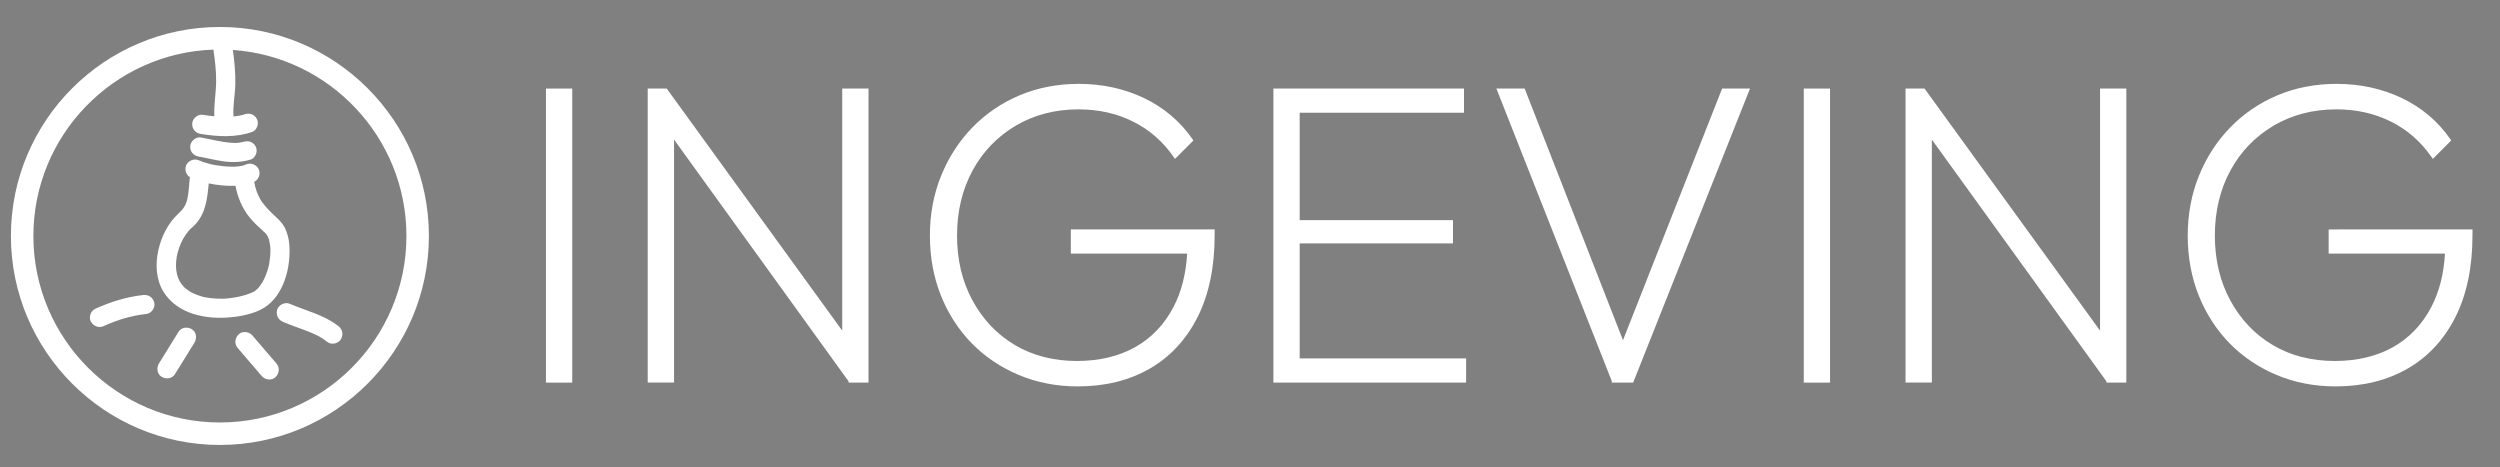
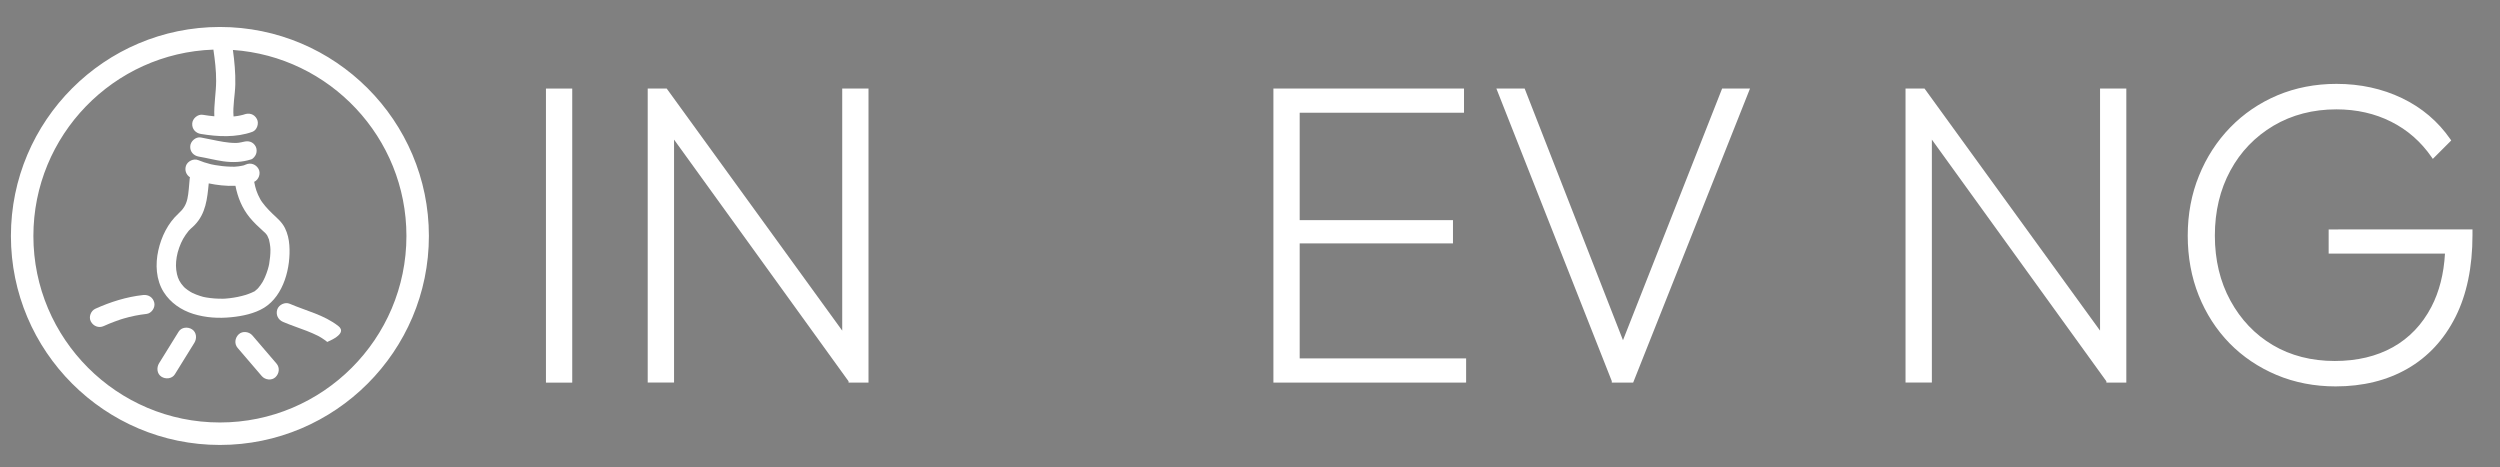
<svg xmlns="http://www.w3.org/2000/svg" id="Laag_1" x="0px" y="0px" viewBox="0 0 1038.604 194" xml:space="preserve">
  <rect x="0" y="0" width="1038.604" height="194" fill="#808080" stroke="none" />
  <path fill="#FFFFFF" d="M91.359,11.206c-47.875,0-86.824,38.949-86.824,86.823c0,47.875,38.949,86.824,86.824,86.824 s86.824-38.949,86.824-86.824C178.183,50.155,139.234,11.206,91.359,11.206z M91.359,175.514c-42.727,0-77.488-34.759-77.488-77.485 c0-41.819,33.306-75.986,74.784-77.418c0.643,4.328,1.162,8.688,1.139,13.05c-0.023,4.918-0.972,9.762-0.752,14.654 c-1.611-0.151-3.219-0.363-4.82-0.628c-2.059-0.329-4.255,1.537-4.365,3.623c-0.137,2.278,1.372,3.98,3.596,4.337 c7.054,1.153,14.576,1.565,21.383-0.878c1.976-0.714,2.855-3.568,1.894-5.325c-1.098-2.086-3.212-2.663-5.325-1.894 c-0.072,0.024-0.149,0.054-0.227,0.083c-0.036,0.009-0.055,0.014-0.103,0.026c-0.384,0.082-0.741,0.192-1.125,0.274 c-0.686,0.165-1.372,0.275-2.086,0.357c-0.28,0.037-0.561,0.056-0.841,0.084c-0.377-4.447,0.633-8.895,0.731-13.342 c0.106-4.751-0.353-9.551-0.998-14.282c40.216,2.783,72.09,36.368,72.09,77.277C168.847,140.755,134.086,175.514,91.359,175.514z" />
  <path fill="#FFFFFF" d="M82.603,65.063c3.404,0.576,6.725,1.455,10.156,1.949c3.953,0.549,7.768,0.412,11.584-0.796 c0.878-0.274,1.729-1.4,2.031-2.223c0.357-0.933,0.329-2.223-0.137-3.102c-1.125-2.114-3.184-2.58-5.325-1.894 c1.071-0.329-0.274,0.027-0.494,0.082c-0.412,0.082-0.823,0.165-1.235,0.22c-0.329,0.027-0.631,0.055-0.961,0.082 c-0.467,0.027-0.439,0.027,0.11,0c-0.22,0-0.439,0-0.659,0c-1.62,0-3.212-0.192-4.804-0.439c-3.184-0.494-6.313-1.29-9.47-1.839 c-2.059-0.357-4.255,1.565-4.364,3.623C78.87,62.977,80.38,64.679,82.603,65.063" />
  <path fill="#FFFFFF" d="M120.208,101.863c-0.165-2.416-0.741-4.914-1.812-7.082c-1.263-2.553-3.266-4.145-5.188-5.984 c-1.043-1.016-2.086-2.059-3.02-3.184c-0.439-0.522-0.878-1.071-1.29-1.647c-0.17-0.243-0.355-0.492-0.511-0.754 c-0.055-0.095-0.207-0.352-0.258-0.454c-1.409-2.532-2.04-4.583-2.526-7.216c1.883-0.852,2.818-3.473,1.84-5.294 c-1.043-1.976-3.266-2.8-5.325-1.894c-0.192,0.082-0.412,0.165-0.604,0.247c-0.116,0.049-0.139,0.062-0.182,0.083 c-0.346,0.083-0.852,0.174-0.888,0.192c-0.878,0.192-1.757,0.302-2.663,0.357c-0.136,0.015-0.279,0.022-0.423,0.03 c-0.037-0.003-0.161-0.003-0.373-0.003c-0.494,0-0.961,0-1.455-0.027c-1.043-0.027-2.086-0.11-3.129-0.22 c-0.988-0.11-1.949-0.247-2.937-0.412c-0.467-0.082-0.933-0.165-1.427-0.274c-0.011,0-0.168-0.035-0.319-0.068 c-0.148-0.04-0.417-0.109-0.477-0.124c-1.647-0.412-3.266-0.933-4.831-1.592c-1.921-0.823-4.502,0.384-5.16,2.361 c-0.601,1.874,0.103,3.727,1.669,4.749c-0.037,0.169-0.085,0.33-0.104,0.514c-0.274,2.717-0.412,6.039-0.961,8.427 c-0.631,2.717-1.729,4.31-3.761,6.176c-4.337,3.98-7.054,9.552-8.317,15.234c-1.29,5.764-0.988,12.27,2.251,17.375 c2.827,4.447,7.274,7.466,12.27,9.031c5.133,1.592,10.513,1.921,15.838,1.372c4.529-0.439,9.662-1.51,13.587-3.925 C117.958,122.752,120.867,110.949,120.208,101.863z M110.909,97.664c0.008,0.009,0.014,0.018,0.022,0.027 C111.083,97.868,111.193,98.193,110.909,97.664z M78.467,95.787C78.738,95.464,78.586,95.665,78.467,95.787L78.467,95.787z  M111.205,112.102c-0.329,1.043-0.686,2.059-1.125,3.047c-0.192,0.467-0.412,0.906-0.631,1.345c0.302-0.631-0.275,0.467-0.384,0.686 c-0.481,0.81-1.046,1.565-1.646,2.304c-0.085,0.086-0.424,0.479-0.55,0.606c-0.302,0.274-0.659,0.494-0.933,0.796 c-0.04,0.04-0.056,0.061-0.076,0.085c-0.047,0.021-0.094,0.041-0.171,0.08c-0.412,0.192-0.823,0.412-1.235,0.576 c-0.467,0.192-0.933,0.384-1.4,0.549c-0.1,0.04-0.873,0.295-1.008,0.348c-1.095,0.33-2.211,0.598-3.329,0.832 c-1.071,0.219-2.168,0.384-3.266,0.522c-0.549,0.055-1.125,0.11-1.674,0.165c-0.218,0.022-0.443,0.029-0.675,0.043 c-0.041-0.001-0.434,0.011-0.588,0.011c-2.306,0.027-4.584-0.137-6.862-0.522c-1.235-0.22-1.208-0.22-2.525-0.631 c-1.071-0.329-2.086-0.741-3.102-1.208c-0.467-0.22-1.125-0.604-2.031-1.235c-0.412-0.302-0.796-0.604-1.18-0.906 c-0.013-0.011-0.005-0.004-0.017-0.013c-0.019-0.02-0.005-0.008-0.038-0.042c-0.22-0.22-0.439-0.439-0.631-0.659 c-1.29-1.427-2.141-2.937-2.608-4.996c-0.549-2.47-0.522-4.529-0.11-7.109c0.384-2.416,1.51-5.517,2.662-7.549 c0.659-1.153,1.427-2.251,2.251-3.266c0.071-0.086,0.097-0.116,0.142-0.169c0.273-0.3,0.546-0.573,0.847-0.847 c0.522-0.467,1.043-0.906,1.537-1.427c4.666-4.795,5.265-11.02,5.866-17.33c1.75,0.361,3.514,0.64,5.251,0.812 c1.918,0.198,3.89,0.285,5.848,0.196c0.934,4.797,2.755,9.269,5.873,13.11c1.729,2.114,3.733,3.98,5.764,5.819 c0.247,0.22,0.494,0.439,0.741,0.659c0.013,0.013,0.013,0.013,0.027,0.027c0.237,0.264,0.45,0.553,0.685,0.843 c0.073,0.134,0.155,0.265,0.221,0.42c0.192,0.412,0.384,0.823,0.549,1.263c0.035,0.092,0.057,0.145,0.078,0.196 c0.005,0.051,0.018,0.137,0.059,0.326c0.11,0.439,0.192,0.878,0.274,1.318c0.082,0.467,0.137,0.906,0.192,1.372 c0.02,0.162,0.055,1.038,0.073,1.145c0.008,2.029-0.196,4.013-0.539,6.019C111.727,110.208,111.534,111.031,111.205,112.102z" />
-   <path fill="#FFFFFF" d="M140.576,135.47c-5.929-4.666-13.423-6.341-20.23-9.278c-1.921-0.823-4.502,0.384-5.16,2.361 c-0.686,2.168,0.302,4.255,2.361,5.16c3.239,1.4,6.615,2.47,9.909,3.761c1.592,0.604,3.157,1.318,4.694,2.059 c0.522,0.247-0.576-0.329-0.055-0.027c0.192,0.11,0.357,0.192,0.549,0.302c0.357,0.22,0.741,0.439,1.098,0.659 c0.769,0.494,1.51,1.016,2.223,1.592c1.647,1.29,4.474,0.769,5.572-0.988C142.772,139.121,142.333,136.843,140.576,135.47" />
+   <path fill="#FFFFFF" d="M140.576,135.47c-5.929-4.666-13.423-6.341-20.23-9.278c-1.921-0.823-4.502,0.384-5.16,2.361 c-0.686,2.168,0.302,4.255,2.361,5.16c3.239,1.4,6.615,2.47,9.909,3.761c1.592,0.604,3.157,1.318,4.694,2.059 c0.522,0.247-0.576-0.329-0.055-0.027c0.192,0.11,0.357,0.192,0.549,0.302c0.357,0.22,0.741,0.439,1.098,0.659 c0.769,0.494,1.51,1.016,2.223,1.592C142.772,139.121,142.333,136.843,140.576,135.47" />
  <path fill="#FFFFFF" d="M59.463,122.569c-6.862,0.741-13.56,2.855-19.818,5.682c-1.921,0.851-2.91,3.459-1.894,5.325 c1.043,1.949,3.294,2.827,5.325,1.894c1.482-0.686,2.992-1.29,4.529-1.867c0.769-0.274,1.537-0.576,2.306-0.823 c0.192-0.055,1.208-0.384,0.329-0.11c0.384-0.11,0.796-0.247,1.18-0.357c3.074-0.906,6.231-1.537,9.443-1.894 c2.086-0.22,3.706-2.635,3.239-4.639C63.608,123.585,61.714,122.322,59.463,122.569" />
  <path fill="#FFFFFF" d="M74.204,137.804c-2.717,4.364-5.408,8.756-8.125,13.121c-1.098,1.784-0.906,4.364,0.988,5.572 c1.729,1.125,4.392,0.906,5.572-0.988c2.717-4.364,5.408-8.756,8.125-13.121c1.098-1.784,0.906-4.364-0.988-5.572 C78.046,135.69,75.384,135.882,74.204,137.804" />
  <path fill="#FFFFFF" d="M98.716,144.529c3.349,3.898,6.698,7.796,10.046,11.721c1.372,1.592,4.062,1.949,5.655,0.467 c1.592-1.482,1.921-3.953,0.467-5.655c-3.349-3.898-6.698-7.796-10.046-11.721c-1.372-1.592-4.062-1.949-5.655-0.467 S97.261,142.827,98.716,144.529" />
  <path fill="#FFFFFF" stroke="#000000" stroke-width="11.671" stroke-miterlimit="10" d="M91.414,12.882" />
  <g>
    <rect x="226.811" y="36.793" fill="#FFFFFF" width="10.918" height="122.168" />
    <polygon fill="#FFFFFF" points="349.894,137.356 276.979,36.793 269.084,36.793 269.084,158.934 280.028,158.934 280.028,57.996   352.529,158.409 352.529,158.961 360.811,158.961 360.811,36.793 349.894,36.793  " />
-     <path fill="#FFFFFF" d="M444.867,105.352h48.323c-0.47,8.396-2.364,15.832-5.633,22.115c-3.798,7.302-9.17,12.939-15.967,16.754  c-6.795,3.812-14.934,5.747-24.187,5.747c-9.686,0-18.354-2.228-25.762-6.618c-7.382-4.375-13.298-10.583-17.585-18.451  c-4.29-7.83-6.464-16.92-6.464-27.02c0-10.07,2.175-19.17,6.467-27.053c4.221-7.801,10.248-14.064,17.91-18.613  c7.625-4.499,16.412-6.781,26.12-6.781c8.355,0,16.004,1.726,22.737,5.132c6.734,3.368,12.379,8.306,16.781,14.679l0.531,0.768  l7.653-7.652l-0.37-0.533c-5.097-7.369-11.858-13.108-20.094-17.058c-8.193-3.931-17.347-5.924-27.209-5.924  c-8.784,0-17.04,1.6-24.541,4.755c-7.472,3.155-14.07,7.648-19.609,13.351c-5.543,5.71-9.911,12.462-12.979,20.066  c-3.099,7.582-4.67,15.947-4.67,24.862c0,8.937,1.533,17.298,4.557,24.857c3.032,7.578,7.345,14.266,12.821,19.879  c5.468,5.581,12.037,10.007,19.524,13.159c7.502,3.155,15.758,4.753,24.539,4.753c11.315,0,21.354-2.472,29.839-7.35  c8.501-4.873,15.208-12.092,19.934-21.458c4.7-9.318,7.083-20.769,7.083-34.033v-2.37h-59.75L444.867,105.352L444.867,105.352z" />
    <polygon fill="#FFFFFF" points="539.945,101.125 603.627,101.125 603.627,91.445 539.945,91.445 539.945,46.832 608.21,46.832   608.21,36.793 529.027,36.793 529.027,158.961 539.166,158.961 609.087,158.934 609.087,148.898 539.945,148.898  " />
    <polygon fill="#FFFFFF" points="674.255,141.342 633.601,37.289 633.408,36.793 621.659,36.793 669.596,158.305 669.596,158.961   678.477,158.961 727.022,36.793 715.437,36.793  " />
-     <rect x="749.365" y="36.793" fill="#FFFFFF" width="10.913" height="122.168" />
    <polyline fill="#FFFFFF" points="799.532,36.793 872.447,137.356 872.447,36.793 883.362,36.793 883.362,158.961 875.082,158.961   875.082,158.409 802.577,57.996 802.577,158.934 791.635,158.934 791.635,36.793 798.404,36.793  " />
    <path fill="#FFFFFF" d="M967.42,95.316v10.036h48.323c-0.472,8.393-2.367,15.832-5.635,22.115  c-3.798,7.302-9.17,12.939-15.968,16.754c-6.793,3.812-14.931,5.747-24.187,5.747c-9.685,0-18.351-2.228-25.76-6.618  c-7.382-4.375-13.298-10.583-17.582-18.453c-4.292-7.827-6.468-16.917-6.468-27.018c0-10.072,2.177-19.173,6.468-27.053  c4.219-7.799,10.245-14.062,17.912-18.613c7.624-4.499,16.411-6.781,26.117-6.781c8.355,0,16.006,1.726,22.737,5.132  c6.731,3.365,12.379,8.304,16.783,14.679l0.531,0.768l7.651-7.652l-0.367-0.533c-5.096-7.368-11.856-13.107-20.094-17.058  c-8.194-3.931-17.349-5.924-27.211-5.924c-8.784,0-17.04,1.6-24.541,4.755c-7.471,3.155-14.068,7.646-19.606,13.351  c-5.546,5.712-9.916,12.465-12.982,20.066c-3.099,7.583-4.67,15.948-4.67,24.862c0,8.934,1.533,17.298,4.557,24.857  c3.032,7.575,7.342,14.263,12.821,19.879c5.466,5.578,12.036,10.007,19.523,13.159c7.503,3.155,15.759,4.753,24.541,4.753  c11.312,0,21.354-2.472,29.838-7.35c8.503-4.873,15.21-12.092,19.936-21.458c4.699-9.315,7.082-20.767,7.082-34.033v-2.37  L967.42,95.316L967.42,95.316z" />
  </g>
</svg>